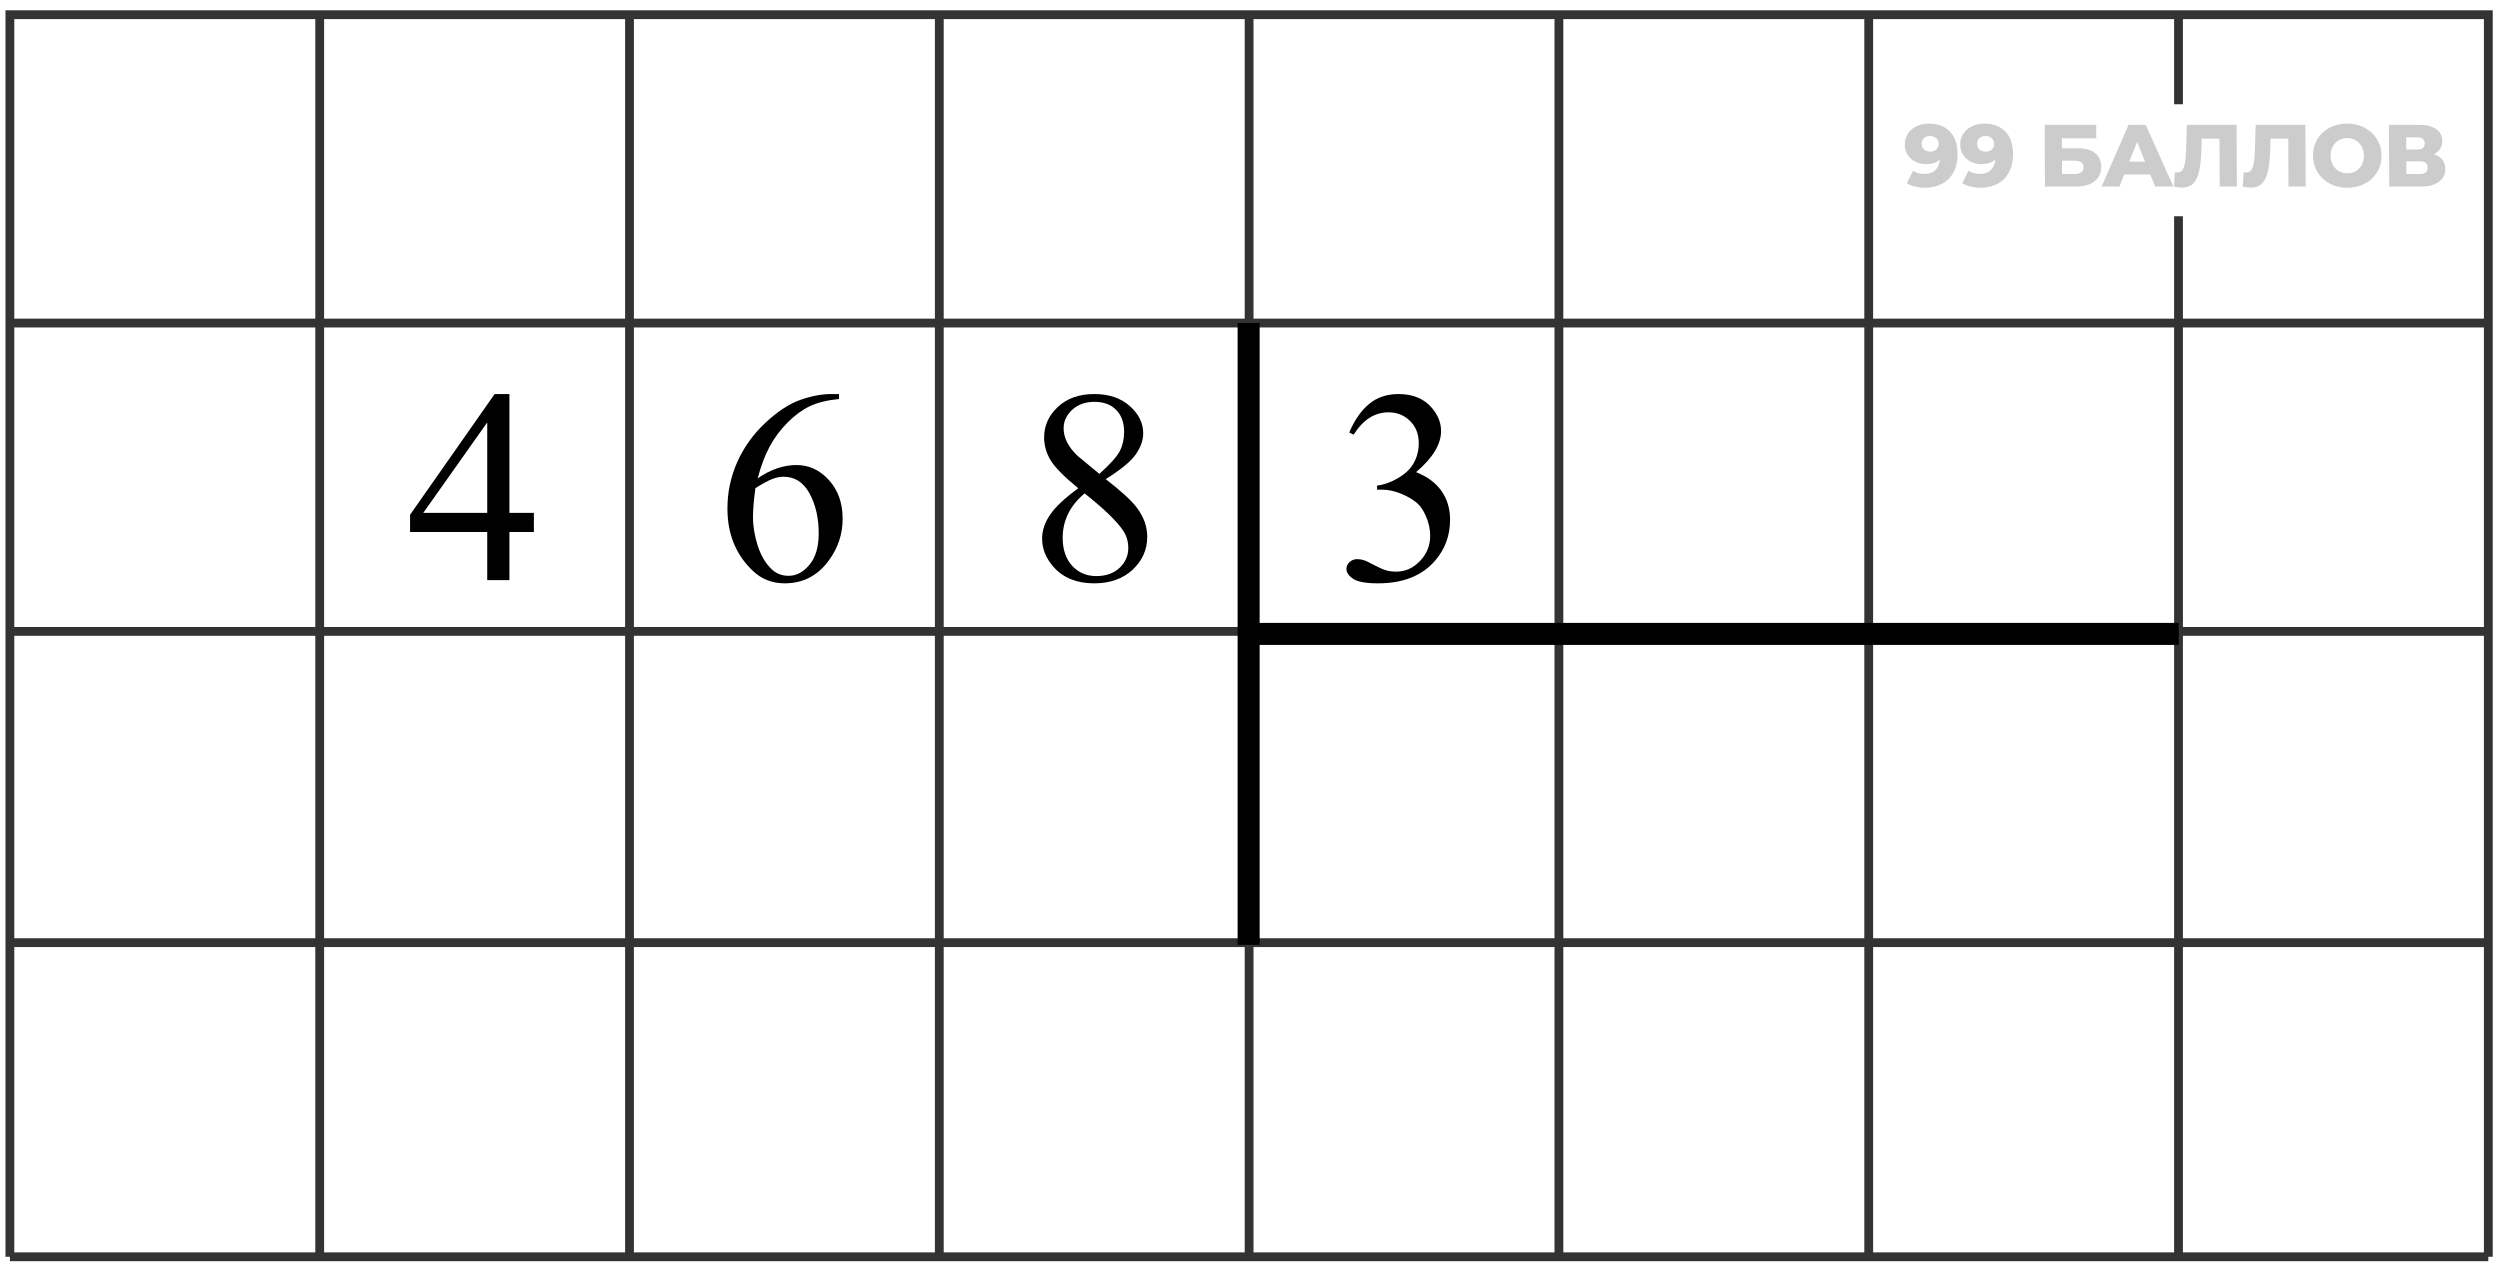
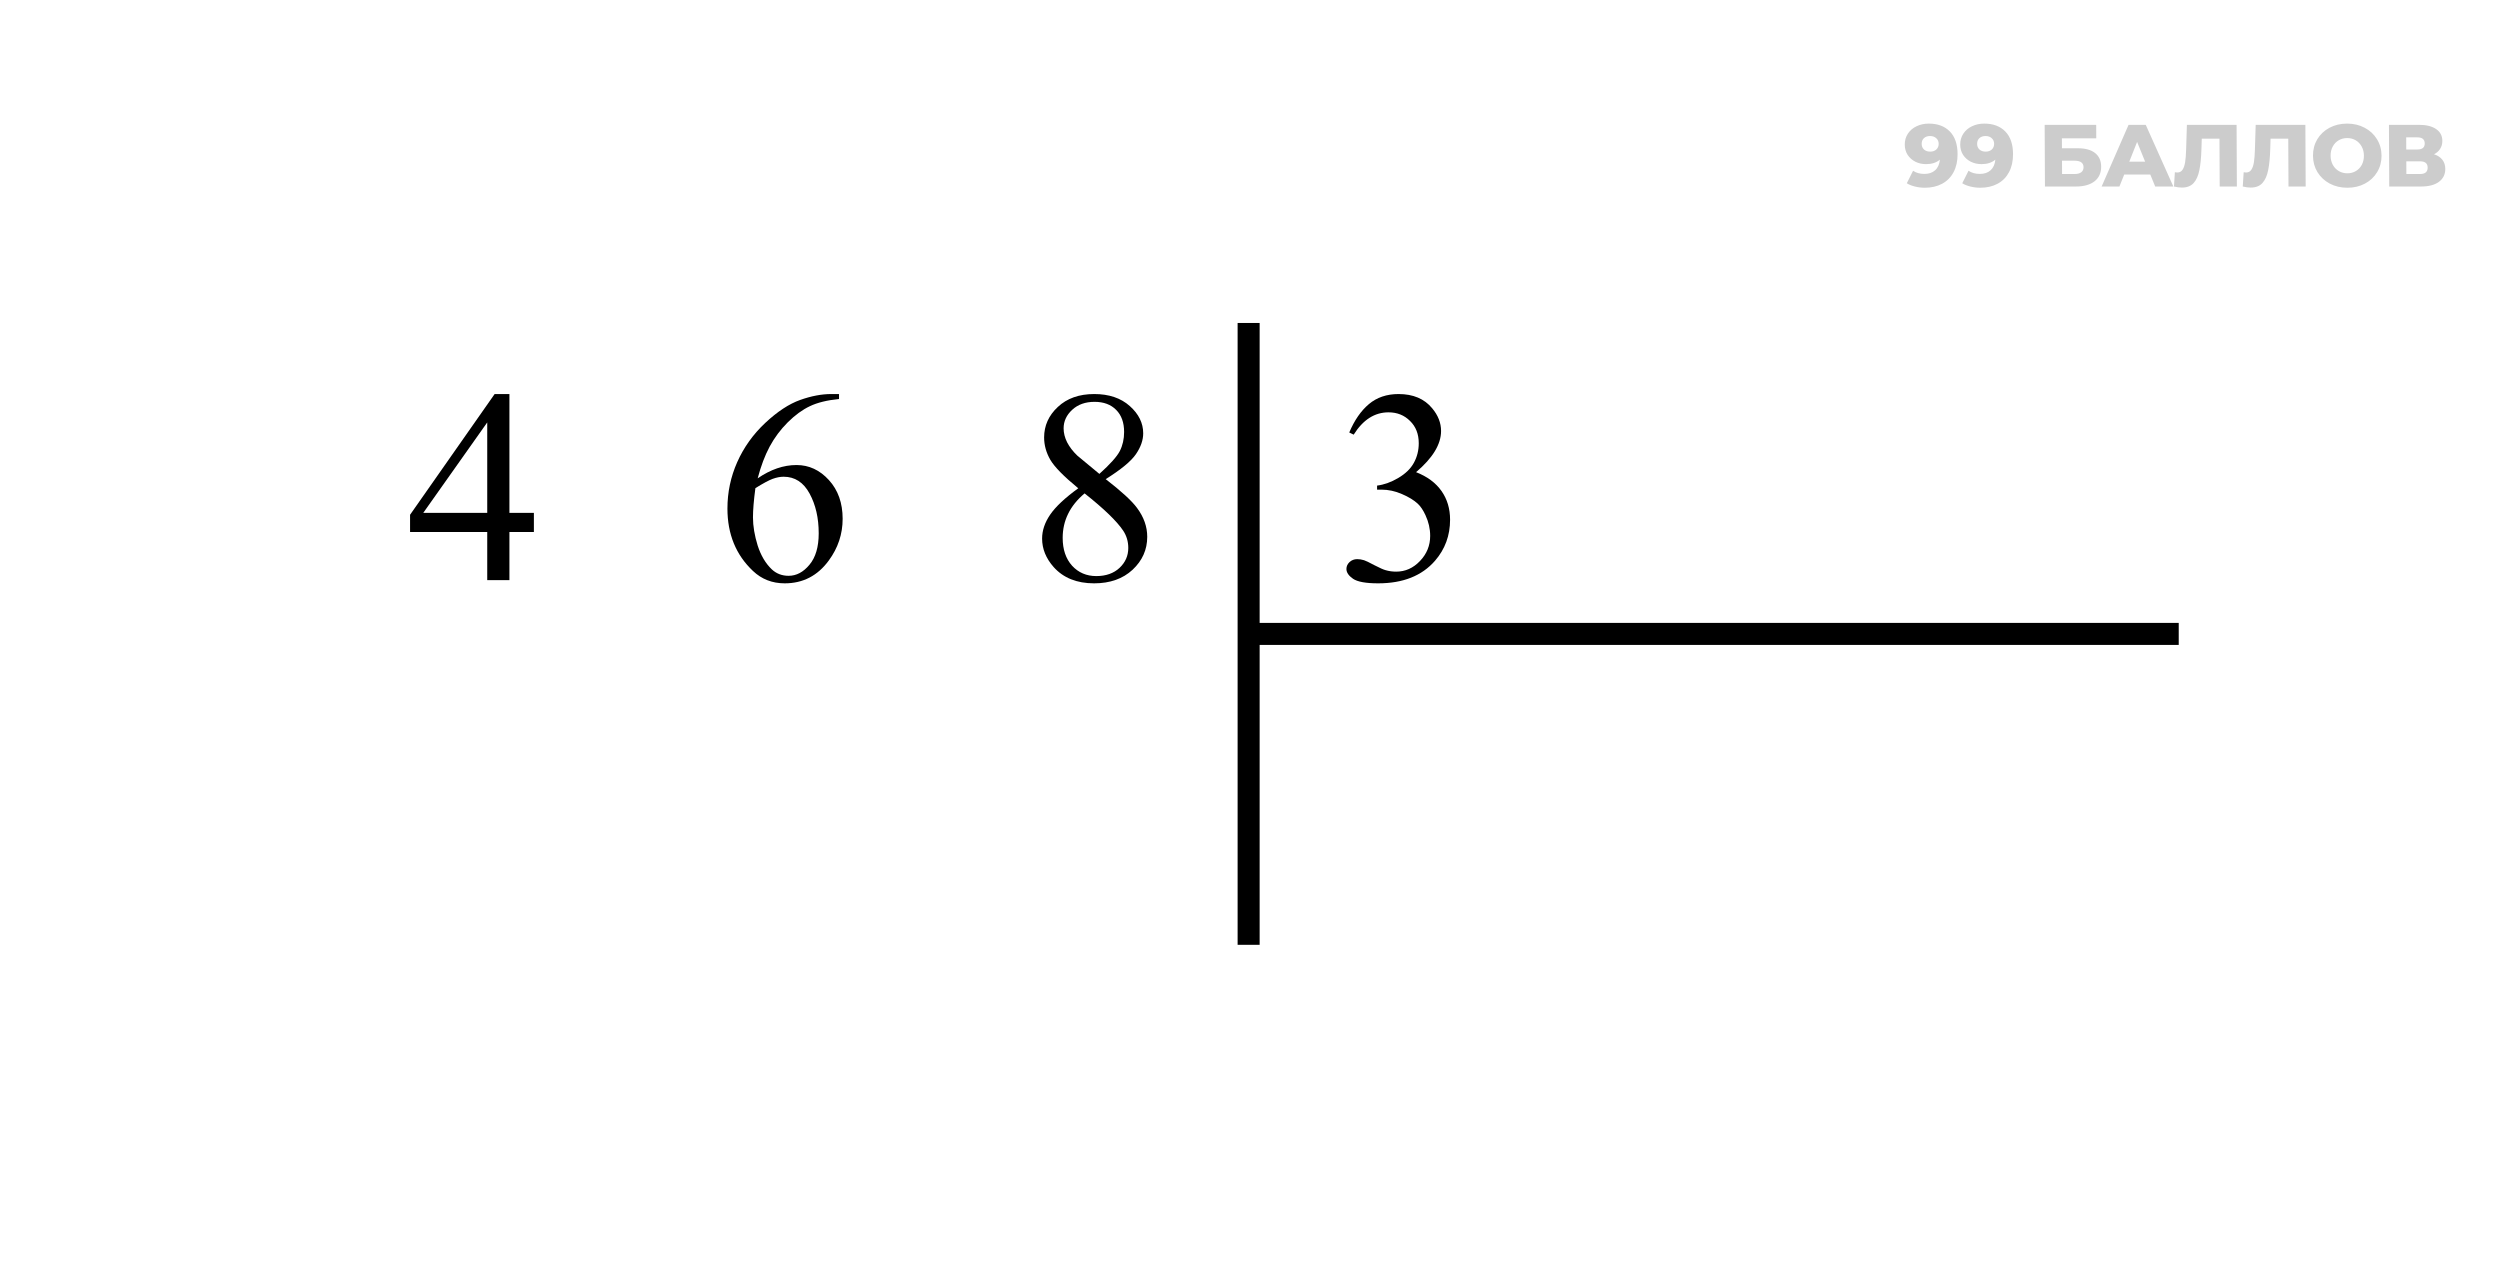
<svg xmlns="http://www.w3.org/2000/svg" width="227" height="115" viewBox="0 0 227 115" fill="none">
-   <path opacity="0.8" d="M0.898 114.116V85.593M0.898 114.116H225.939M0.898 114.116H29.029M225.939 114.116V85.593M225.939 114.116H197.809M113.419 1.334V114.116M113.419 1.334H85.289M113.419 1.334H141.549M113.419 114.116H85.289M113.419 114.116H141.549M169.679 1.334V114.116M169.679 1.334H141.549M169.679 1.334H197.809M169.679 114.116H141.549M169.679 114.116H197.809M57.159 1.334V114.116M57.159 1.334H29.029M57.159 1.334H85.289M57.159 114.116H29.029M57.159 114.116H85.289M0.898 85.593H225.939M0.898 85.593V57.331M225.939 85.593V57.331M225.939 57.331H0.898M225.939 57.331V29.333M0.898 57.331V29.333M0.898 29.333V1.334H29.029M0.898 29.333H225.939M225.939 29.333V1.334H197.809M29.029 1.334V114.116M85.289 1.334V114.116M141.549 1.334V114.116M197.809 1.334V9.467M197.809 114.116V19.635" stroke="black" stroke-width="0.8" />
  <path d="M48.477 46.57V48.304H46.255V52.674H44.241V48.304H37.234V46.741L44.913 35.779H46.255V46.57H48.477ZM44.241 46.57V38.355L38.431 46.57H44.241Z" fill="black" />
  <path d="M122.512 39.27C122.984 38.156 123.578 37.297 124.294 36.695C125.018 36.084 125.917 35.779 126.992 35.779C128.318 35.779 129.335 36.211 130.043 37.073C130.581 37.716 130.849 38.404 130.849 39.136C130.849 40.341 130.092 41.586 128.579 42.872C129.596 43.27 130.365 43.84 130.886 44.581C131.407 45.321 131.667 46.192 131.667 47.193C131.667 48.625 131.211 49.866 130.3 50.916C129.112 52.283 127.39 52.967 125.136 52.967C124.021 52.967 123.26 52.828 122.854 52.552C122.455 52.275 122.255 51.978 122.255 51.661C122.255 51.425 122.349 51.217 122.536 51.038C122.731 50.859 122.963 50.77 123.232 50.77C123.435 50.77 123.643 50.802 123.854 50.867C123.993 50.908 124.306 51.058 124.794 51.319C125.283 51.571 125.62 51.722 125.808 51.77C126.109 51.86 126.43 51.905 126.772 51.905C127.602 51.905 128.322 51.583 128.933 50.94C129.551 50.297 129.86 49.537 129.86 48.658C129.86 48.015 129.718 47.388 129.433 46.778C129.222 46.322 128.99 45.976 128.737 45.74C128.387 45.415 127.907 45.122 127.297 44.861C126.687 44.593 126.064 44.459 125.429 44.459H125.039V44.092C125.681 44.011 126.324 43.779 126.967 43.397C127.618 43.014 128.09 42.554 128.383 42.017C128.676 41.48 128.823 40.89 128.823 40.247C128.823 39.409 128.558 38.733 128.029 38.221C127.508 37.7 126.857 37.44 126.076 37.44C124.815 37.44 123.761 38.115 122.915 39.466L122.512 39.27Z" fill="black" />
  <path d="M76.183 35.779V36.231C75.108 36.337 74.23 36.552 73.546 36.878C72.87 37.195 72.199 37.684 71.532 38.343C70.873 39.002 70.323 39.738 69.884 40.552C69.453 41.358 69.09 42.318 68.797 43.433C69.969 42.627 71.145 42.225 72.325 42.225C73.456 42.225 74.437 42.68 75.267 43.592C76.097 44.503 76.512 45.675 76.512 47.107C76.512 48.491 76.093 49.752 75.255 50.892C74.246 52.275 72.911 52.967 71.251 52.967C70.12 52.967 69.159 52.592 68.37 51.844C66.824 50.387 66.051 48.499 66.051 46.18C66.051 44.699 66.348 43.291 66.942 41.956C67.536 40.621 68.382 39.437 69.481 38.404C70.588 37.37 71.646 36.675 72.655 36.316C73.664 35.958 74.604 35.779 75.475 35.779H76.183ZM68.59 44.324C68.443 45.423 68.37 46.31 68.37 46.985C68.37 47.767 68.513 48.617 68.797 49.537C69.09 50.448 69.522 51.172 70.091 51.709C70.506 52.092 71.011 52.283 71.605 52.283C72.313 52.283 72.944 51.95 73.497 51.282C74.059 50.615 74.339 49.663 74.339 48.426C74.339 47.034 74.063 45.83 73.509 44.812C72.956 43.795 72.171 43.287 71.153 43.287C70.844 43.287 70.51 43.352 70.152 43.482C69.802 43.612 69.282 43.893 68.59 44.324Z" fill="black" />
  <path d="M97.907 44.336C96.597 43.262 95.75 42.4 95.368 41.748C94.993 41.097 94.806 40.422 94.806 39.722C94.806 38.648 95.221 37.724 96.051 36.951C96.881 36.17 97.984 35.779 99.359 35.779C100.694 35.779 101.768 36.141 102.582 36.866C103.396 37.59 103.803 38.416 103.803 39.344C103.803 39.962 103.583 40.593 103.144 41.236C102.704 41.879 101.789 42.636 100.397 43.506C101.829 44.613 102.777 45.484 103.241 46.119C103.86 46.949 104.169 47.824 104.169 48.743C104.169 49.907 103.725 50.904 102.838 51.734C101.951 52.556 100.788 52.967 99.347 52.967C97.776 52.967 96.552 52.474 95.673 51.49C94.973 50.7 94.623 49.838 94.623 48.902C94.623 48.169 94.867 47.445 95.356 46.729C95.852 46.005 96.702 45.207 97.907 44.336ZM99.823 43.03C100.8 42.151 101.418 41.46 101.679 40.955C101.939 40.442 102.069 39.865 102.069 39.222C102.069 38.367 101.829 37.7 101.349 37.22C100.869 36.731 100.214 36.487 99.384 36.487C98.554 36.487 97.878 36.727 97.357 37.208C96.837 37.688 96.576 38.249 96.576 38.892C96.576 39.315 96.682 39.738 96.894 40.162C97.113 40.585 97.422 40.988 97.821 41.37L99.823 43.03ZM98.481 44.8C97.805 45.37 97.305 45.992 96.979 46.668C96.653 47.335 96.491 48.06 96.491 48.841C96.491 49.891 96.776 50.733 97.345 51.368C97.923 51.994 98.655 52.308 99.543 52.308C100.421 52.308 101.125 52.059 101.654 51.563C102.183 51.067 102.448 50.464 102.448 49.756C102.448 49.17 102.293 48.645 101.984 48.182C101.406 47.319 100.238 46.192 98.481 44.8Z" fill="black" />
  <path d="M113.375 29.326V85.789" stroke="black" stroke-width="2" />
  <path d="M197.828 57.559L113.375 57.559" stroke="black" stroke-width="2" />
  <path d="M175.135 11.223C175.941 11.223 176.577 11.461 177.043 11.935C177.509 12.41 177.744 13.093 177.748 13.983C177.751 14.623 177.629 15.175 177.38 15.639C177.137 16.098 176.789 16.448 176.337 16.688C175.89 16.927 175.371 17.047 174.779 17.047C174.464 17.047 174.163 17.01 173.874 16.936C173.586 16.866 173.34 16.767 173.137 16.64L173.707 15.504C173.98 15.695 174.325 15.791 174.741 15.791C175.141 15.791 175.463 15.682 175.707 15.463C175.957 15.239 176.102 14.917 176.143 14.495C175.824 14.768 175.406 14.903 174.889 14.903C174.537 14.903 174.214 14.832 173.92 14.688C173.626 14.538 173.39 14.33 173.213 14.063C173.041 13.791 172.954 13.482 172.952 13.136C172.951 12.757 173.045 12.424 173.236 12.136C173.432 11.842 173.695 11.618 174.025 11.463C174.36 11.303 174.73 11.223 175.135 11.223ZM175.259 13.768C175.489 13.768 175.675 13.704 175.818 13.575C175.962 13.442 176.033 13.269 176.032 13.056C176.031 12.848 175.958 12.68 175.814 12.552C175.674 12.418 175.485 12.351 175.245 12.351C175.021 12.351 174.837 12.415 174.694 12.543C174.556 12.671 174.487 12.845 174.488 13.063C174.489 13.277 174.559 13.447 174.698 13.575C174.843 13.704 175.03 13.768 175.259 13.768ZM180.171 11.223C180.976 11.223 181.612 11.461 182.078 11.935C182.544 12.41 182.779 13.093 182.784 13.983C182.787 14.623 182.664 15.175 182.415 15.639C182.172 16.098 181.825 16.448 181.372 16.688C180.925 16.927 180.406 17.047 179.814 17.047C179.499 17.047 179.198 17.01 178.91 16.936C178.621 16.866 178.375 16.767 178.172 16.64L178.743 15.504C179.016 15.695 179.36 15.791 179.776 15.791C180.176 15.791 180.498 15.682 180.743 15.463C180.992 15.239 181.137 14.917 181.178 14.495C180.859 14.768 180.441 14.903 179.924 14.903C179.572 14.903 179.249 14.832 178.955 14.688C178.661 14.538 178.425 14.33 178.248 14.063C178.076 13.791 177.989 13.482 177.988 13.136C177.986 12.757 178.08 12.424 178.271 12.136C178.467 11.842 178.73 11.618 179.06 11.463C179.395 11.303 179.765 11.223 180.171 11.223ZM180.295 13.768C180.524 13.768 180.71 13.704 180.854 13.575C180.997 13.442 181.068 13.269 181.067 13.056C181.066 12.848 180.994 12.68 180.849 12.552C180.71 12.418 180.52 12.351 180.28 12.351C180.056 12.351 179.872 12.415 179.729 12.543C179.591 12.671 179.522 12.845 179.523 13.063C179.524 13.277 179.594 13.447 179.734 13.575C179.878 13.704 180.065 13.768 180.295 13.768ZM185.655 11.335H190.335L190.34 12.559H187.22L187.225 13.463H188.673C189.35 13.463 189.871 13.607 190.235 13.896C190.599 14.184 190.782 14.597 190.785 15.136C190.787 15.701 190.587 16.143 190.183 16.463C189.779 16.778 189.212 16.936 188.481 16.936H185.681L185.655 11.335ZM188.372 15.8C188.638 15.8 188.841 15.746 188.979 15.639C189.117 15.533 189.186 15.381 189.185 15.184C189.183 14.789 188.91 14.591 188.366 14.591H187.23L187.236 15.8H188.372ZM195.247 15.848H192.879L192.444 16.936H190.828L193.274 11.335H194.834L197.34 16.936H195.692L195.247 15.848ZM194.778 14.68L194.049 12.887L193.338 14.68H194.778ZM203.082 11.335L203.108 16.936H201.548L201.528 12.591H199.92L199.892 13.504C199.869 14.303 199.806 14.954 199.701 15.456C199.602 15.957 199.428 16.346 199.179 16.623C198.93 16.895 198.575 17.032 198.117 17.032C197.903 17.032 197.663 17 197.396 16.936L197.478 15.639C197.548 15.655 197.62 15.664 197.694 15.664C197.902 15.664 198.062 15.581 198.173 15.415C198.284 15.25 198.363 15.021 198.41 14.727C198.457 14.429 198.487 14.042 198.501 13.568L198.57 11.335H203.082ZM209.328 11.335L209.355 16.936H207.795L207.774 12.591H206.166L206.139 13.504C206.116 14.303 206.052 14.954 205.948 15.456C205.849 15.957 205.675 16.346 205.425 16.623C205.176 16.895 204.822 17.032 204.363 17.032C204.15 17.032 203.91 17 203.643 16.936L203.725 15.639C203.794 15.655 203.866 15.664 203.941 15.664C204.149 15.664 204.308 15.581 204.42 15.415C204.531 15.25 204.61 15.021 204.656 14.727C204.703 14.429 204.733 14.042 204.747 13.568L204.816 11.335H209.328ZM213.145 17.047C212.553 17.047 212.019 16.922 211.543 16.672C211.073 16.421 210.7 16.074 210.426 15.632C210.158 15.189 210.022 14.69 210.019 14.136C210.017 13.581 210.148 13.082 210.412 12.639C210.682 12.197 211.051 11.85 211.519 11.6C211.993 11.349 212.526 11.223 213.118 11.223C213.71 11.223 214.241 11.349 214.711 11.6C215.187 11.85 215.56 12.197 215.828 12.639C216.102 13.082 216.241 13.581 216.243 14.136C216.246 14.69 216.112 15.189 215.842 15.632C215.578 16.074 215.209 16.421 214.735 16.672C214.267 16.922 213.737 17.047 213.145 17.047ZM213.139 15.736C213.422 15.736 213.677 15.669 213.906 15.536C214.135 15.402 214.315 15.216 214.447 14.976C214.579 14.73 214.645 14.45 214.643 14.136C214.642 13.821 214.574 13.543 214.439 13.303C214.305 13.058 214.123 12.869 213.893 12.736C213.663 12.602 213.407 12.536 213.124 12.536C212.841 12.536 212.586 12.602 212.357 12.736C212.128 12.869 211.948 13.058 211.815 13.303C211.683 13.543 211.618 13.821 211.619 14.136C211.621 14.45 211.689 14.73 211.823 14.976C211.958 15.216 212.14 15.402 212.37 15.536C212.6 15.669 212.856 15.736 213.139 15.736ZM221.01 14.008C221.341 14.114 221.592 14.28 221.764 14.504C221.941 14.727 222.03 15.005 222.032 15.335C222.034 15.832 221.841 16.224 221.453 16.512C221.071 16.794 220.525 16.936 219.815 16.936H216.943L216.917 11.335H219.637C220.309 11.335 220.83 11.463 221.199 11.72C221.573 11.97 221.762 12.328 221.764 12.791C221.765 13.063 221.7 13.303 221.567 13.511C221.44 13.72 221.254 13.885 221.01 14.008ZM218.488 13.575H219.496C219.944 13.575 220.167 13.392 220.165 13.024C220.163 12.655 219.939 12.472 219.491 12.472H218.483L218.488 13.575ZM219.746 15.8C220.205 15.8 220.433 15.605 220.431 15.216C220.43 14.837 220.199 14.648 219.741 14.648H218.493L218.498 15.8H219.746Z" fill="black" fill-opacity="0.2" />
</svg>